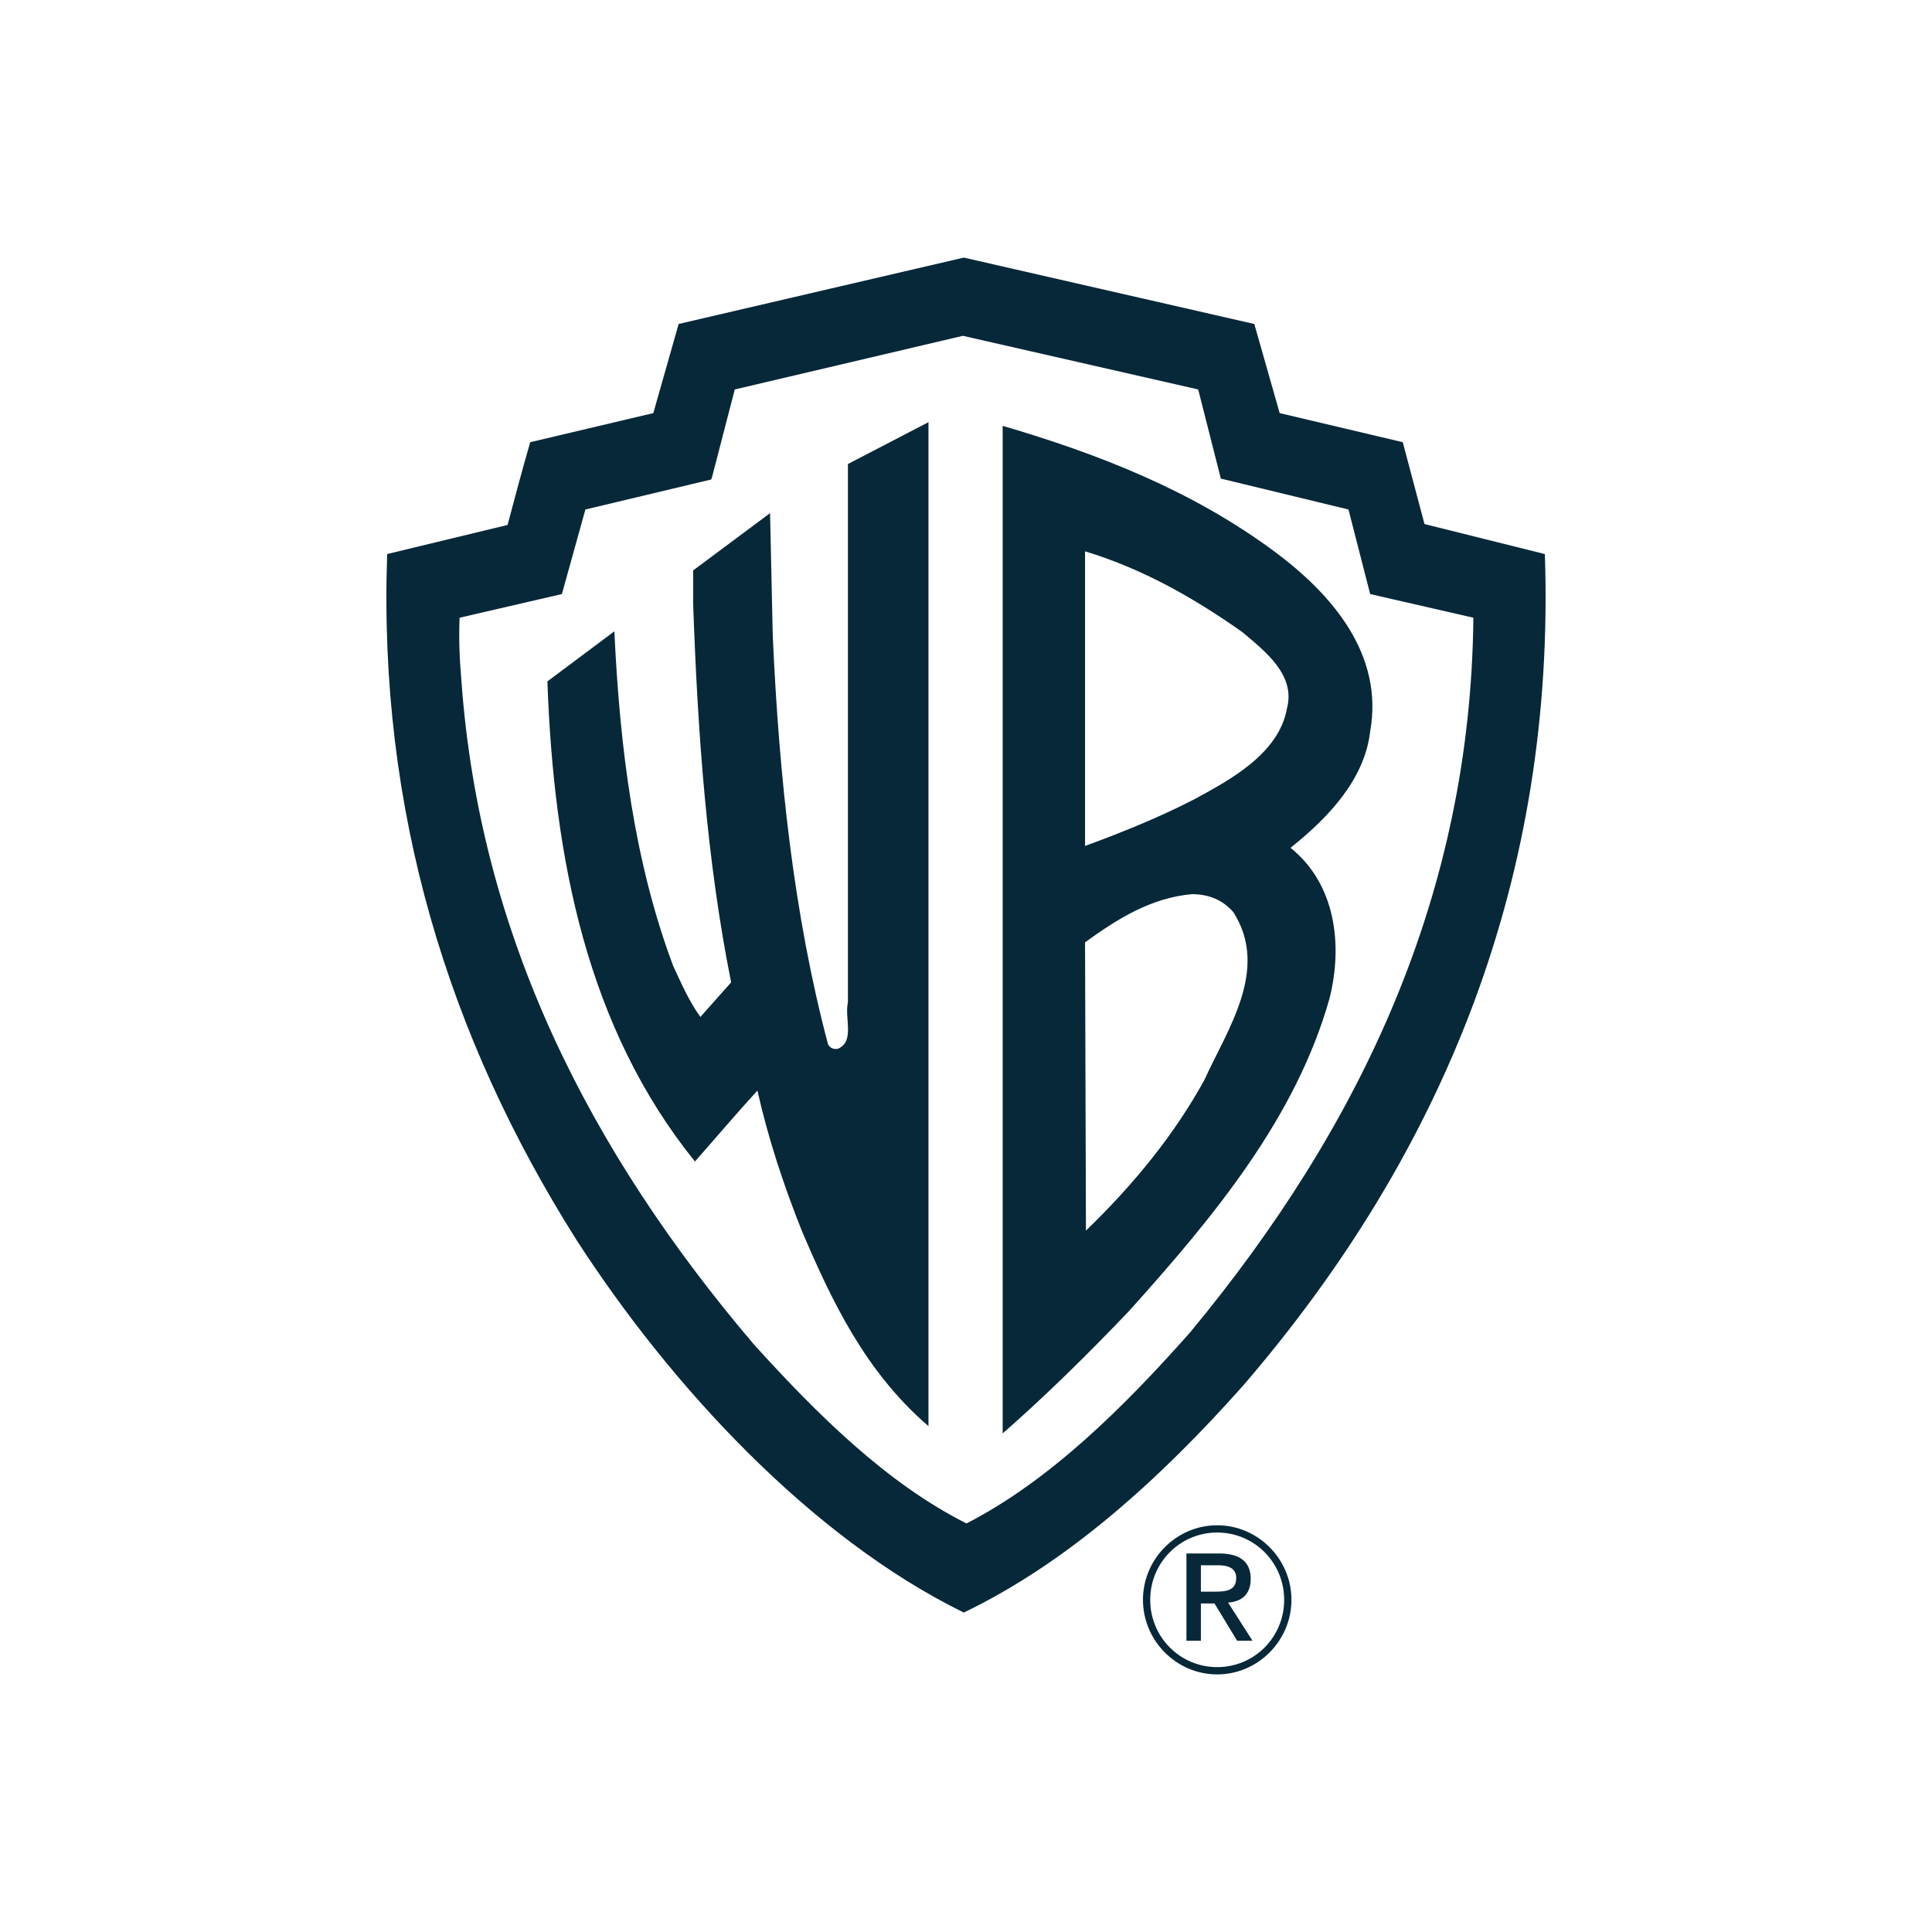
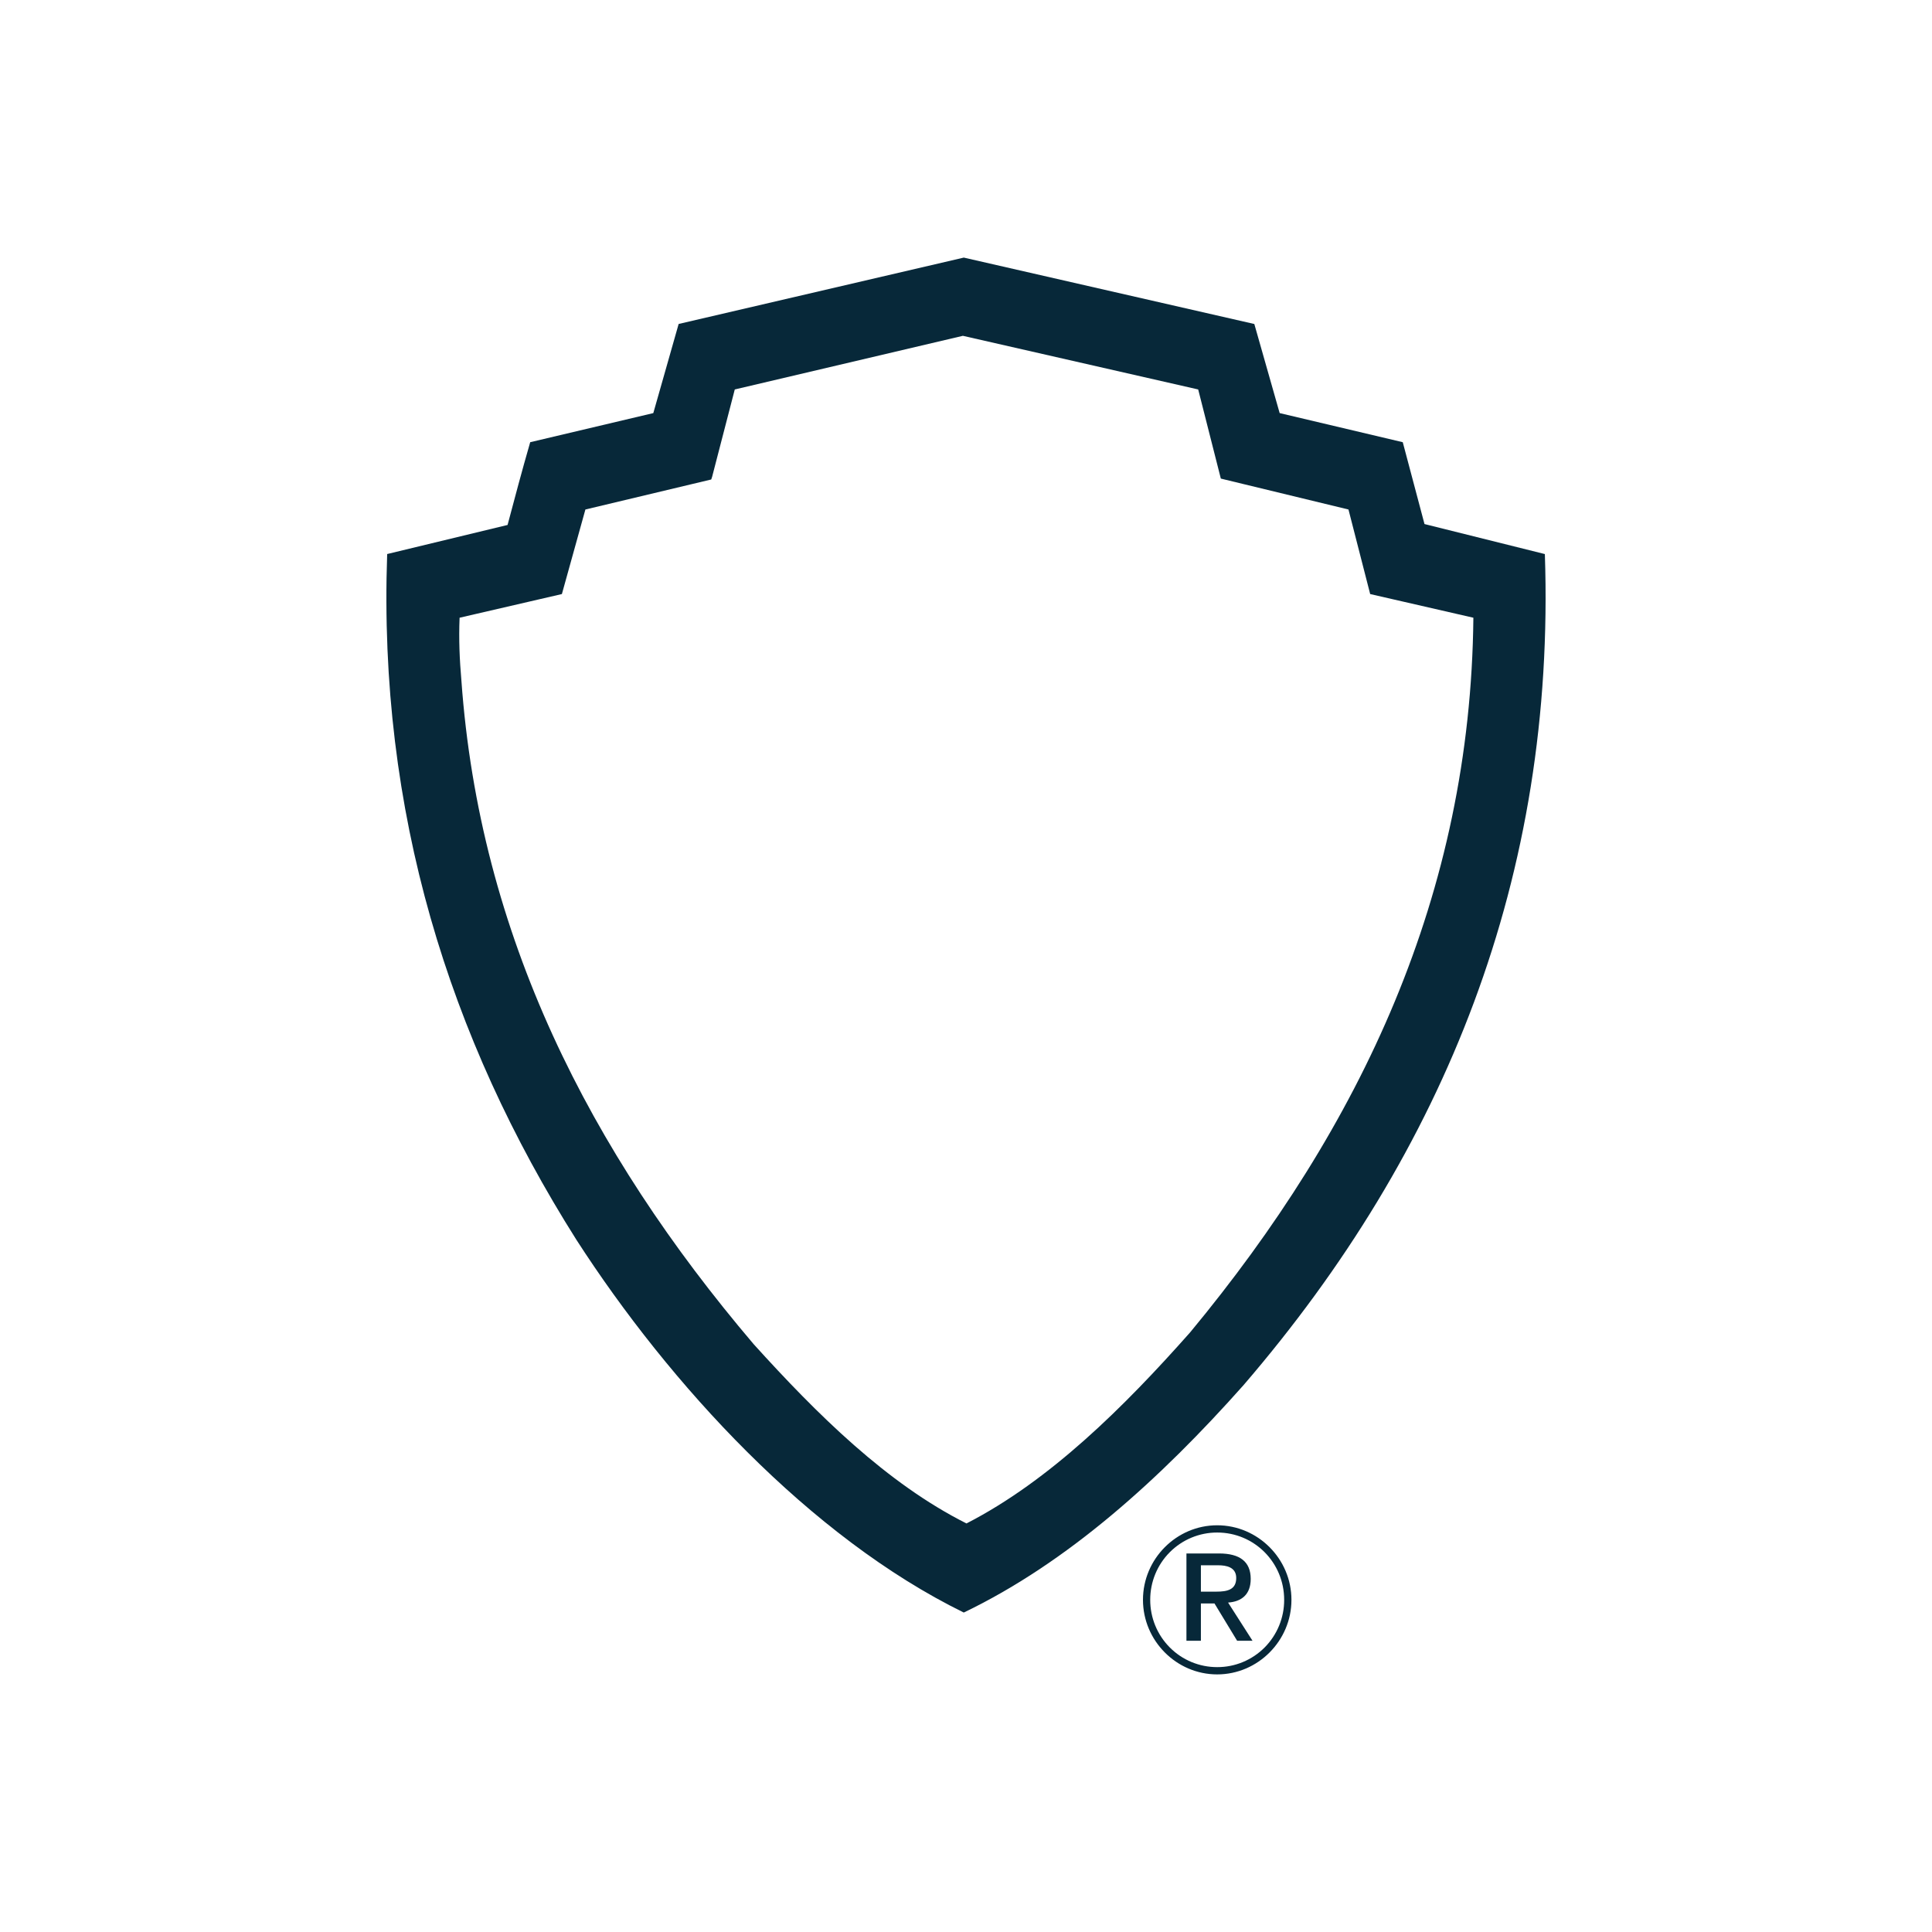
<svg xmlns="http://www.w3.org/2000/svg" width="60px" height="60px" viewBox="0 0 60 60" version="1.1">
  <title>Icons/LIVE THE WARNER BROS.' STORY@1.5x</title>
  <g id="Icons/LIVE-THE-WARNER-BROS.'-STORY" stroke="none" stroke-width="1" fill="none" fill-rule="evenodd">
    <g id="warner-bros" transform="translate(12, 8)" fill="#072839" fill-rule="nonzero">
-       <path d="M30.552,14.714 C30.974,12.342 29.4,10.478 27.572,9.122 C25.014,7.23 22.119,6.1 19.139,5.225 L19.139,36.516 C20.461,35.359 21.782,34.059 23.047,32.732 C25.745,29.738 28.247,26.688 29.287,23.017 C29.709,21.351 29.484,19.458 28.078,18.329 C29.287,17.368 30.383,16.182 30.552,14.714 L30.552,14.714 Z M25.408,25.53 C24.48,27.225 23.215,28.778 21.725,30.218 L21.697,21.265 C22.709,20.531 23.749,19.882 25.014,19.769 C25.52,19.769 25.97,19.938 26.307,20.333 C27.432,22.113 26.111,23.977 25.408,25.53 L25.408,25.53 Z M27.966,14.008 C27.713,15.42 26.167,16.239 25.071,16.832 C23.974,17.396 22.85,17.848 21.697,18.272 L21.697,9.122 C23.469,9.658 25.071,10.562 26.588,11.635 C27.291,12.229 28.247,12.963 27.966,14.008 L27.966,14.008 Z M16.834,36.29 L16.834,5.111 L14.333,6.411 L14.333,23.13 C14.22,23.61 14.557,24.344 14.023,24.57 C13.883,24.598 13.77,24.542 13.714,24.429 C12.646,20.39 12.196,16.126 11.999,11.748 L11.915,7.936 L9.526,9.715 L9.526,10.732 C9.666,14.77 9.948,18.724 10.706,22.508 L9.751,23.582 C9.385,23.073 9.16,22.537 8.907,22 C7.699,18.781 7.249,15.25 7.08,11.607 L5,13.161 C5.197,18.696 6.237,23.921 9.582,28.072 C10.229,27.338 10.875,26.575 11.522,25.869 C11.859,27.366 12.337,28.807 12.899,30.218 C13.826,32.393 14.867,34.596 16.834,36.29 L16.834,36.29 Z" id="Shape" />
      <path d="M35.977,9.207 L32.239,8.275 L31.564,5.733 L27.741,4.829 L26.954,2.062 L17.931,0 L9.076,2.061 L8.289,4.829 L4.466,5.733 C4.213,6.608 3.988,7.456 3.763,8.303 L0.024,9.206 C-0.257,17.199 1.936,24.231 5.899,30.5 C8.795,34.991 13.152,39.735 17.931,42.079 C21.163,40.526 24.031,37.928 26.617,35.019 C32.885,27.733 36.315,19.204 35.977,9.207 Z M24.958,33.381 C22.906,35.697 20.601,37.985 18.015,39.312 C15.541,38.069 13.377,35.923 11.409,33.748 C6.293,27.733 2.892,21.012 2.329,13.132 C2.273,12.483 2.245,11.862 2.273,11.184 L5.45,10.449 L6.18,7.823 L10.088,6.891 L10.116,6.806 L10.819,4.095 L17.903,2.429 L25.211,4.095 L25.914,6.863 L29.878,7.823 L30.552,10.449 L33.757,11.184 C33.672,19.769 30.271,26.97 24.958,33.381 L24.958,33.381 Z M26.139,41.769 C26.56,41.741 26.842,41.515 26.842,41.035 C26.842,40.498 26.504,40.244 25.857,40.244 L24.846,40.244 L24.846,42.955 L25.295,42.955 L25.295,41.797 L25.717,41.797 L26.42,42.955 L26.898,42.955 L26.139,41.769 L26.139,41.769 Z M25.295,41.43 L25.295,40.611 L25.829,40.611 C26.083,40.611 26.392,40.667 26.392,41.006 C26.392,41.373 26.111,41.43 25.773,41.43 L25.295,41.43 Z" id="Shape" />
-       <path d="M25.801,39.369 C24.536,39.369 23.496,40.413 23.496,41.684 C23.496,42.955 24.536,44 25.801,44 C27.066,44 28.107,42.955 28.107,41.684 C28.107,40.413 27.066,39.369 25.801,39.369 Z M25.801,43.774 C25.249,43.775 24.719,43.556 24.329,43.163 C23.938,42.771 23.72,42.239 23.721,41.684 C23.72,41.13 23.938,40.597 24.329,40.205 C24.719,39.813 25.249,39.593 25.801,39.594 C26.954,39.594 27.881,40.526 27.881,41.684 C27.883,42.239 27.664,42.771 27.274,43.164 C26.883,43.556 26.353,43.776 25.801,43.774 L25.801,43.774 Z" id="Shape" />
+       <path d="M25.801,39.369 C24.536,39.369 23.496,40.413 23.496,41.684 C23.496,42.955 24.536,44 25.801,44 C27.066,44 28.107,42.955 28.107,41.684 C28.107,40.413 27.066,39.369 25.801,39.369 Z M25.801,43.774 C25.249,43.775 24.719,43.556 24.329,43.163 C23.938,42.771 23.72,42.239 23.721,41.684 C23.72,41.13 23.938,40.597 24.329,40.205 C24.719,39.813 25.249,39.593 25.801,39.594 C26.954,39.594 27.881,40.526 27.881,41.684 C27.883,42.239 27.664,42.771 27.274,43.164 C26.883,43.556 26.353,43.776 25.801,43.774 L25.801,43.774 " id="Shape" />
    </g>
  </g>
</svg>